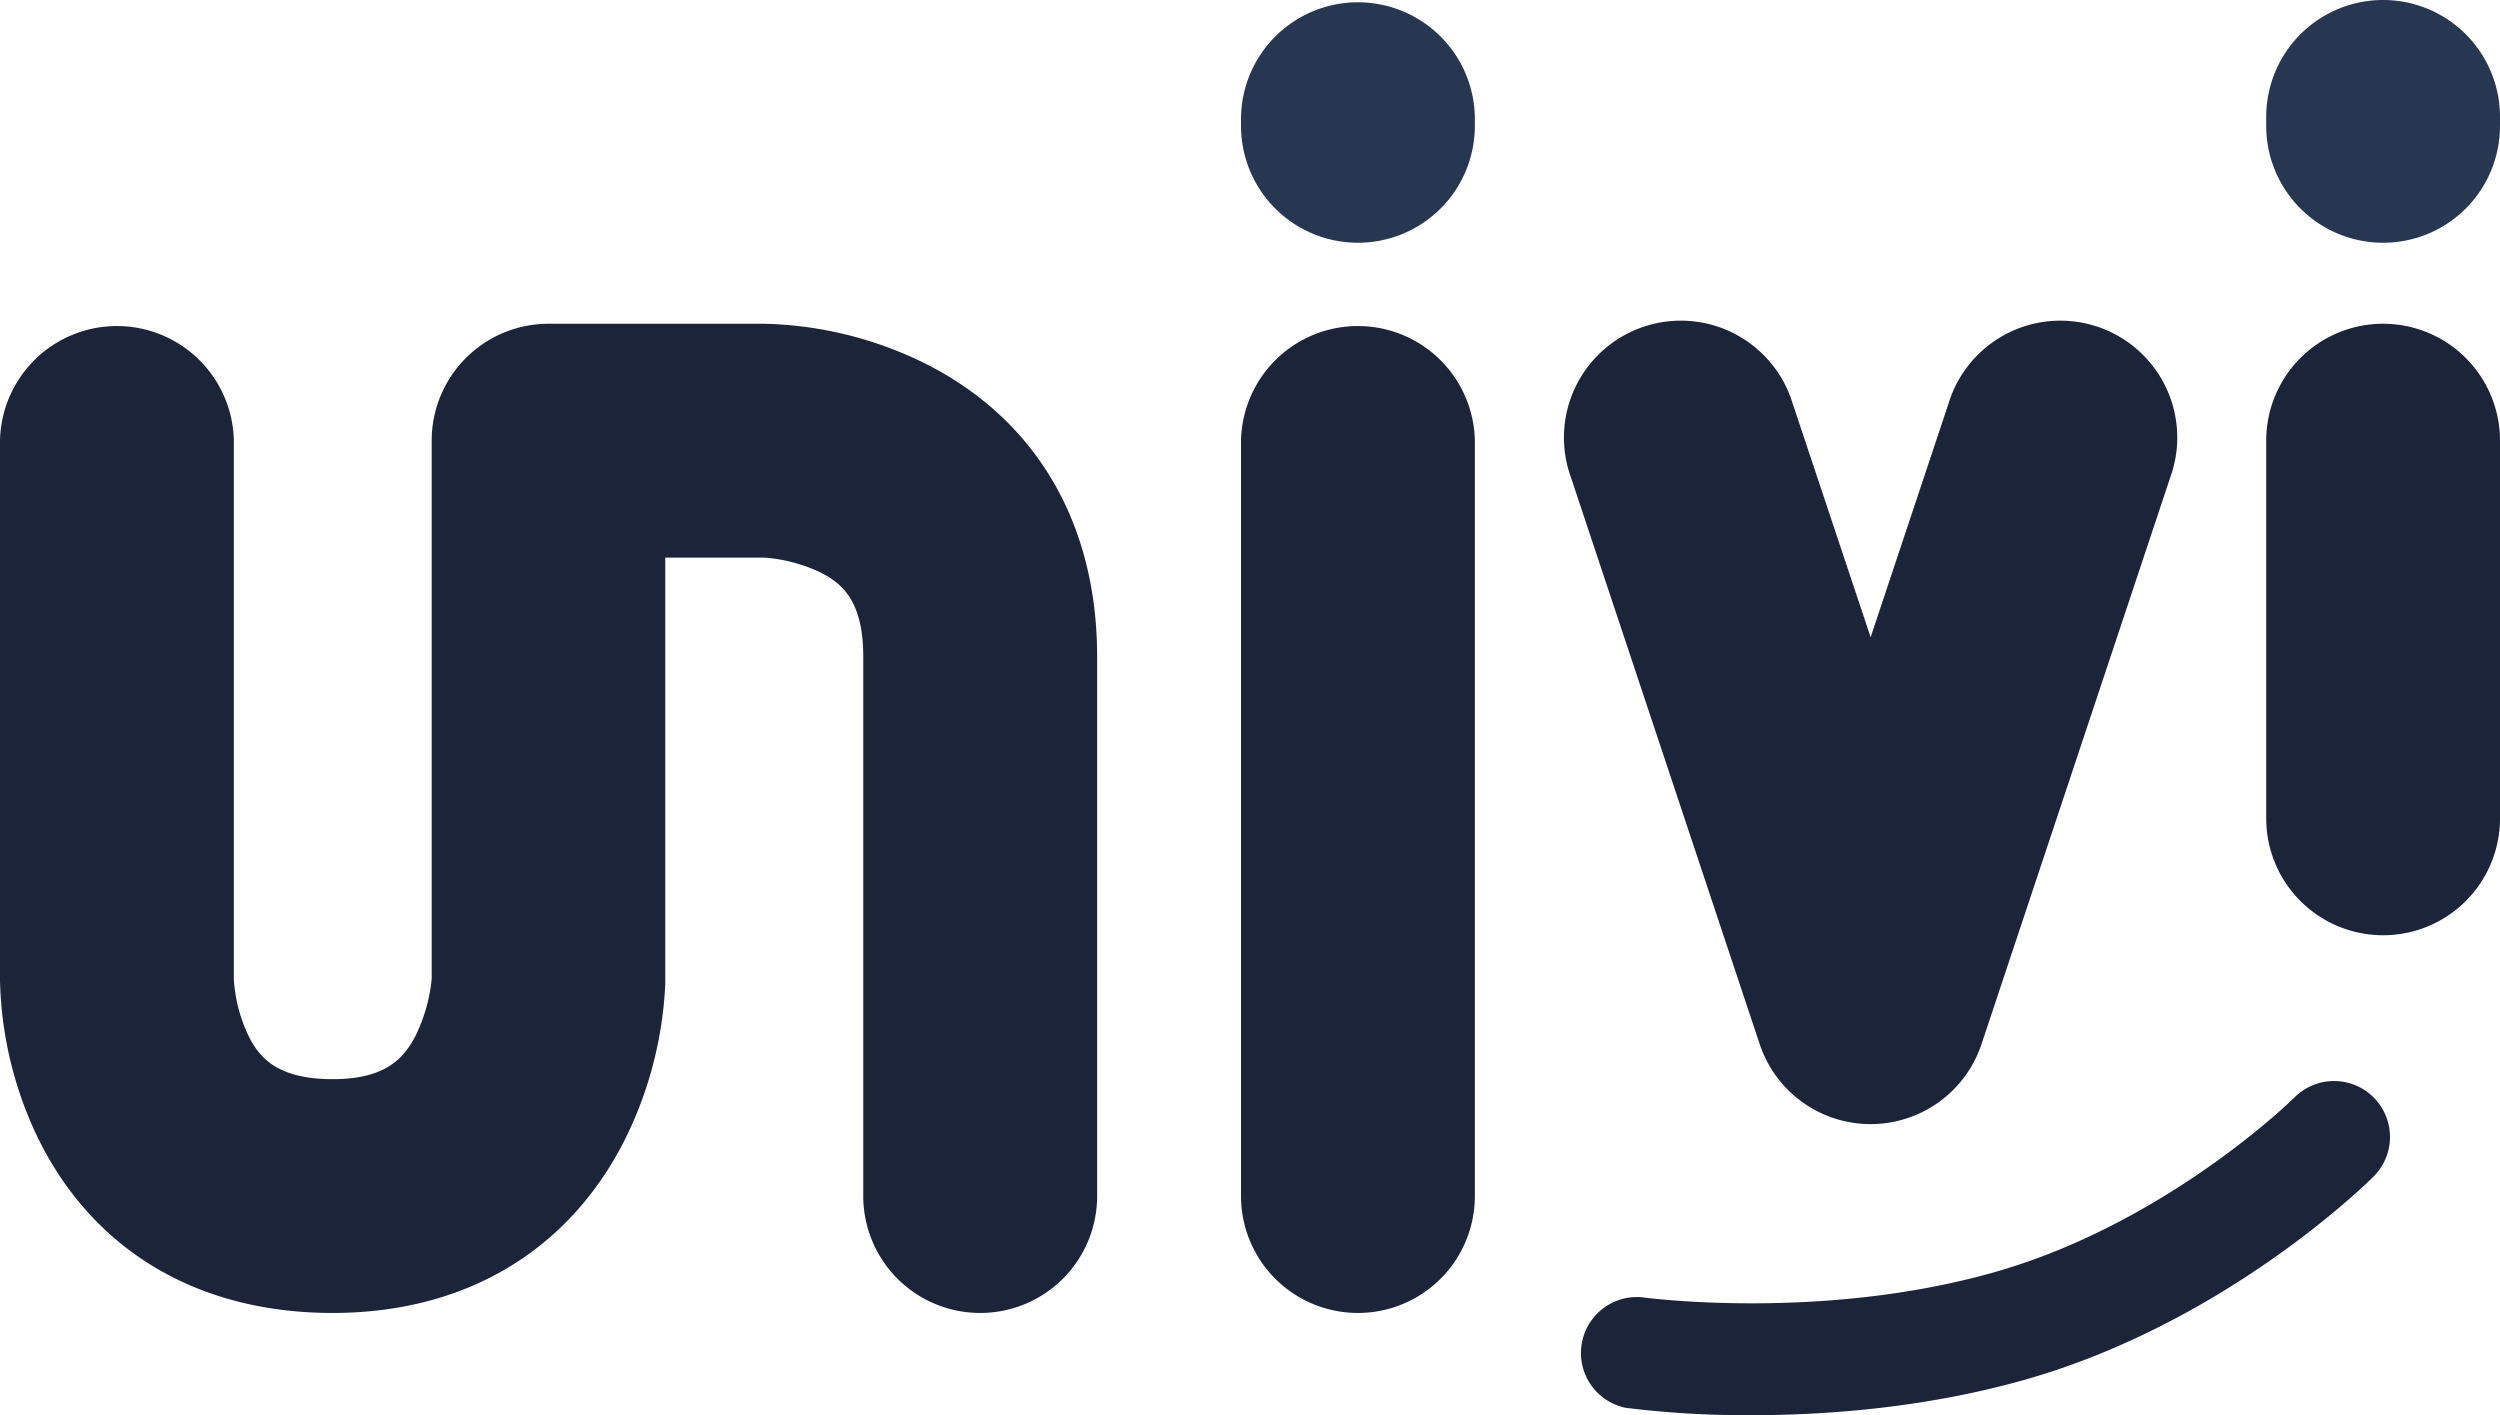
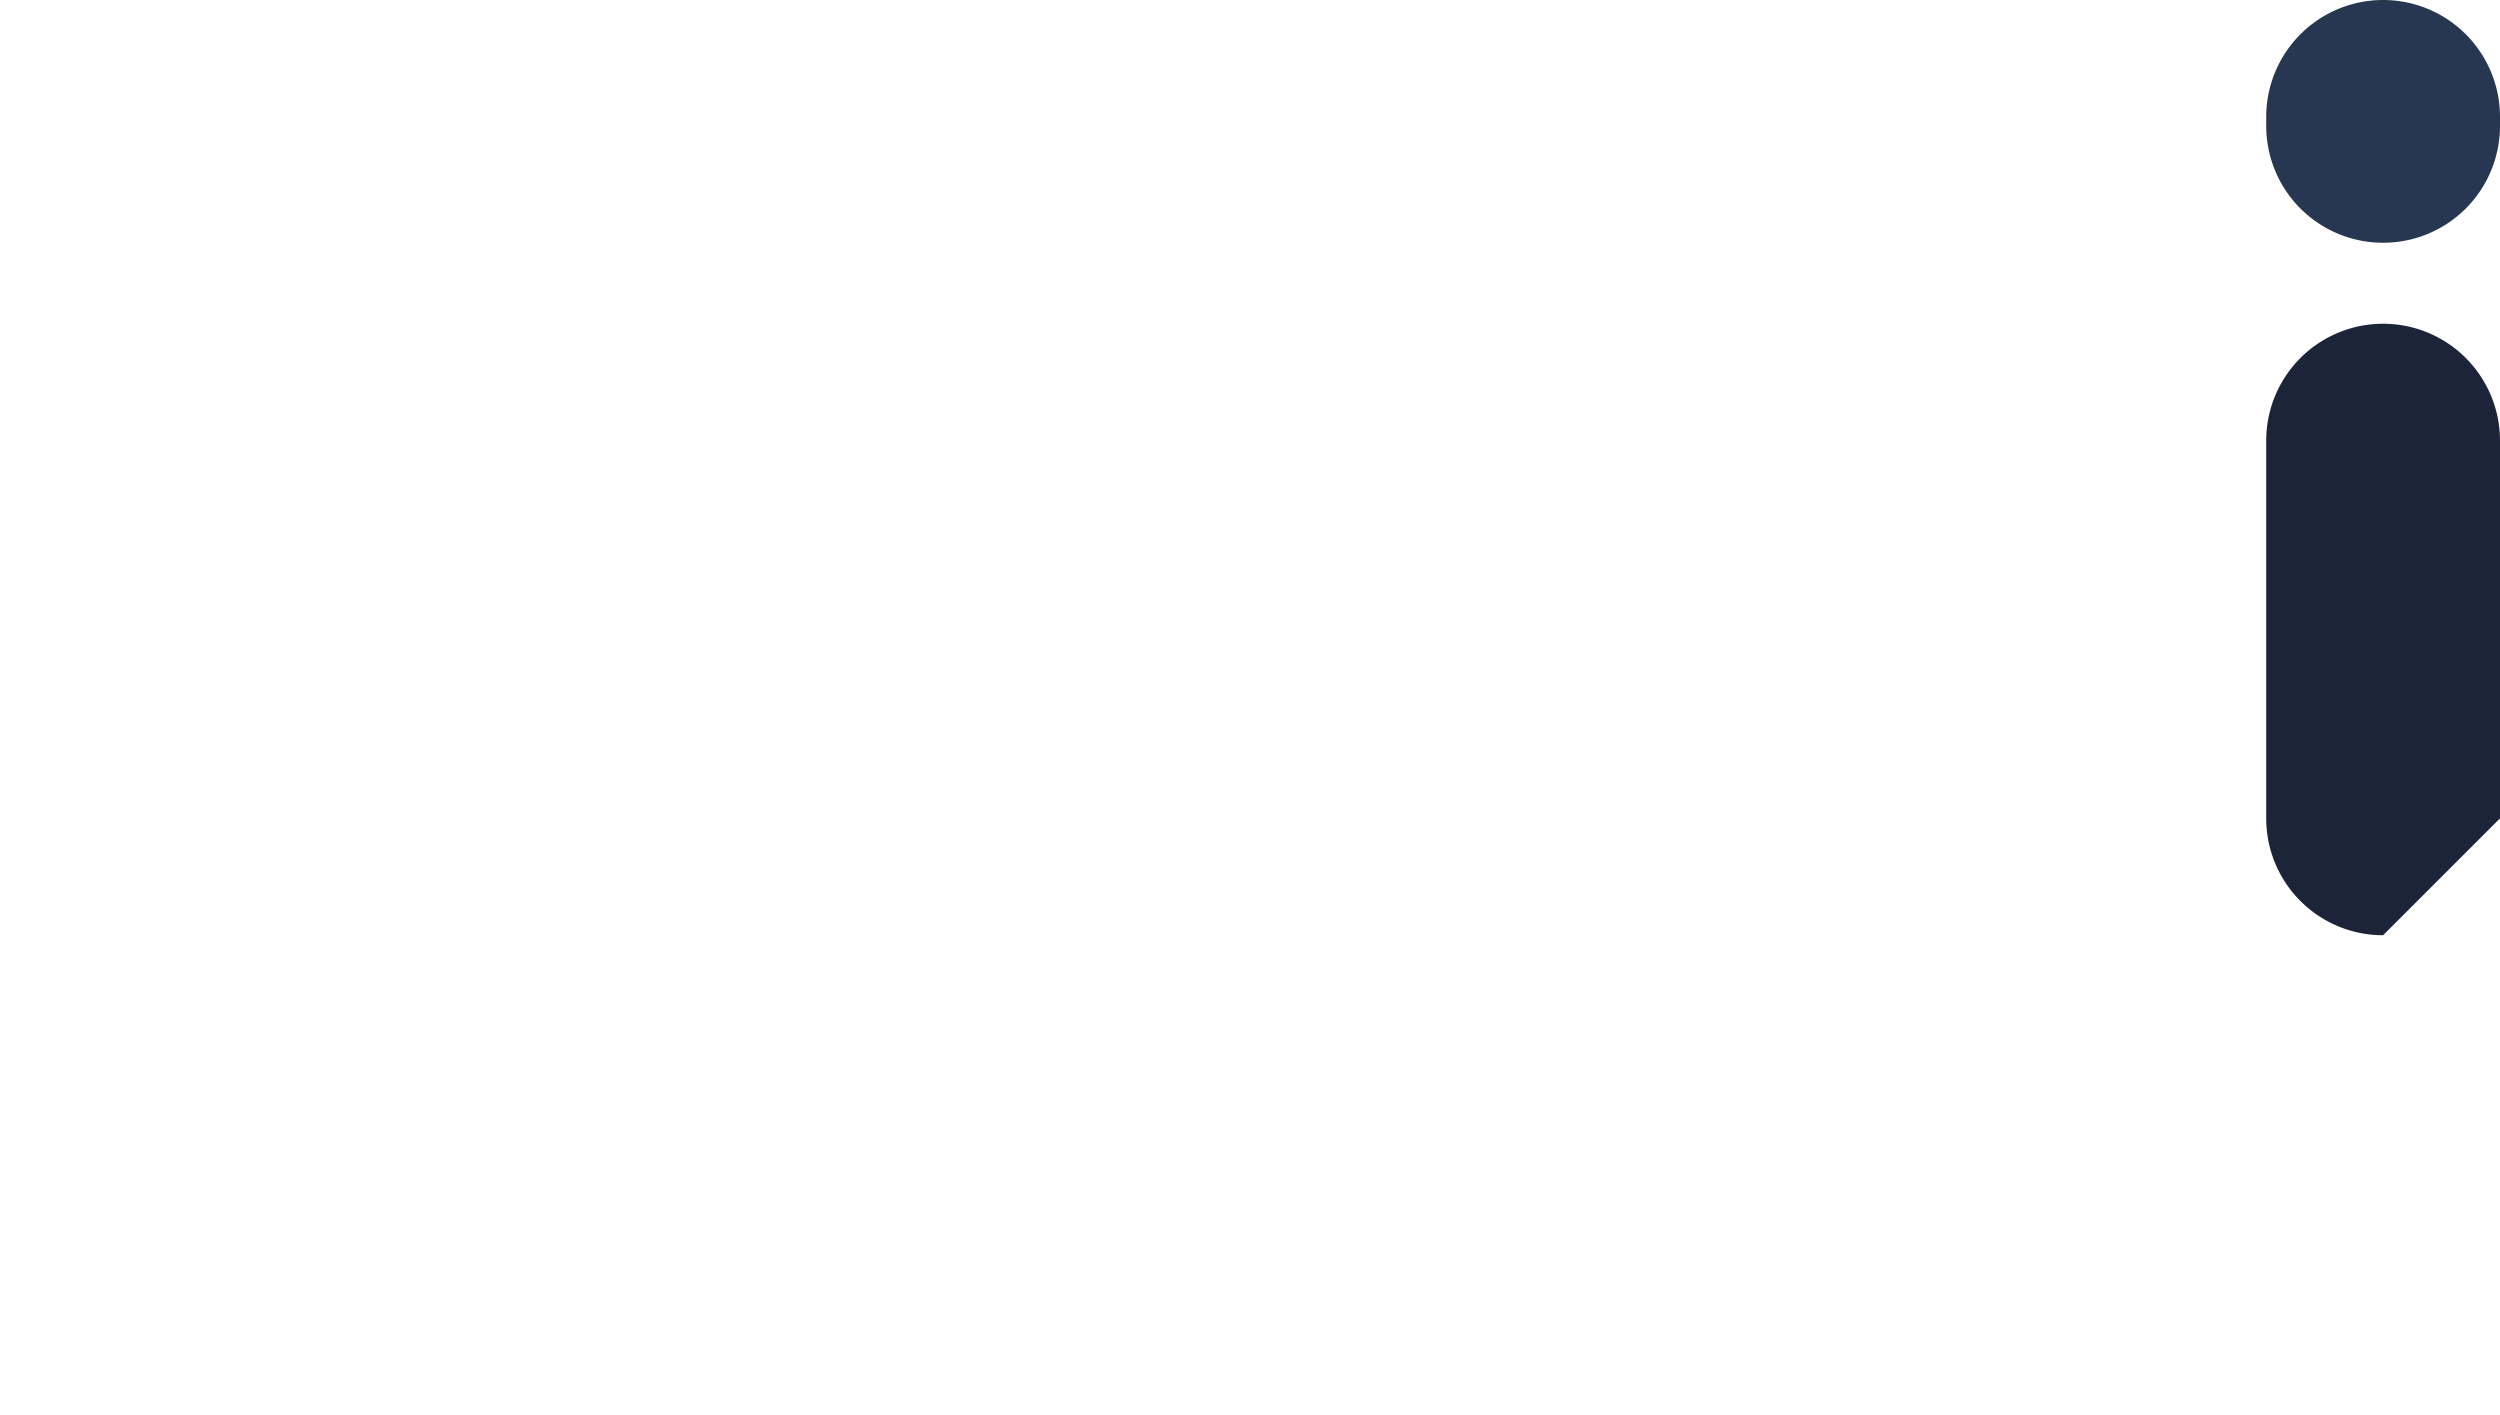
<svg xmlns="http://www.w3.org/2000/svg" id="Calque_7" data-name="Calque 7" width="529.97" height="300" viewBox="0 0 529.97 300">
  <defs>
    <style>.cls-1{fill:#1b2438;}.cls-2{fill:#283751;}</style>
  </defs>
-   <path class="cls-1" d="M371.3,300a205,205,0,0,1-26.66-1.56A11.86,11.86,0,0,1,348,275c.52.07,38.18,5.16,75-5.37,36.37-10.39,63.15-36.71,63.42-37a11.85,11.85,0,0,1,16.75,16.78c-1.25,1.26-31.21,30.87-73.65,43C408.24,298.47,387.14,300,371.3,300Z" />
-   <path class="cls-2" d="M287.86,51.46a24.78,24.78,0,0,1-24.78-24.78v-1.9a24.79,24.79,0,0,1,49.57,0v1.9A24.78,24.78,0,0,1,287.86,51.46Z" />
  <path class="cls-2" d="M505.19,51.46a24.77,24.77,0,0,1-24.78-24.78v-1.9a24.78,24.78,0,0,1,49.56,0v1.9A24.77,24.77,0,0,1,505.19,51.46Z" />
-   <path class="cls-1" d="M207.8,278.33A24.78,24.78,0,0,1,183,253.55V139.17c0-11.67-4.41-15.49-9.17-17.87a33.67,33.67,0,0,0-11.8-3.1h-21v90.34a82.41,82.41,0,0,1-8.82,33.55c-12,23.37-33.91,36.24-61.71,36.24-28.32,0-50.41-13-62.2-36.57A80.86,80.86,0,0,1,0,207.8V93.41a24.79,24.79,0,0,1,49.57,0V207.56a32.34,32.34,0,0,0,3.55,12.89c2.29,4.11,6.15,8.32,17.42,8.32s15.13-4.48,17.61-9.31a35.24,35.24,0,0,0,3.36-11.92V93.41a24.78,24.78,0,0,1,24.78-24.78H162A80.83,80.83,0,0,1,196,77c23.59,11.79,36.58,33.88,36.58,62.2V253.55A24.78,24.78,0,0,1,207.8,278.33Z" />
-   <path class="cls-1" d="M287.86,278.33a24.78,24.78,0,0,1-24.78-24.78V93.41a24.79,24.79,0,0,1,49.57,0V253.55A24.78,24.78,0,0,1,287.86,278.33Z" />
-   <path class="cls-1" d="M396.53,238.3a24.78,24.78,0,0,1-23.51-17l-40-120.1a24.78,24.78,0,1,1,47-15.67l16.53,49.56,16.52-49.56a24.78,24.78,0,1,1,47,15.67l-40,120.1A24.79,24.79,0,0,1,396.53,238.3Z" />
-   <path class="cls-1" d="M505.19,198.26a24.77,24.77,0,0,1-24.78-24.78V93.41a24.78,24.78,0,0,1,49.56,0v80.07A24.77,24.77,0,0,1,505.19,198.26Z" />
+   <path class="cls-1" d="M505.19,198.26a24.77,24.77,0,0,1-24.78-24.78V93.41a24.78,24.78,0,0,1,49.56,0v80.07Z" />
</svg>